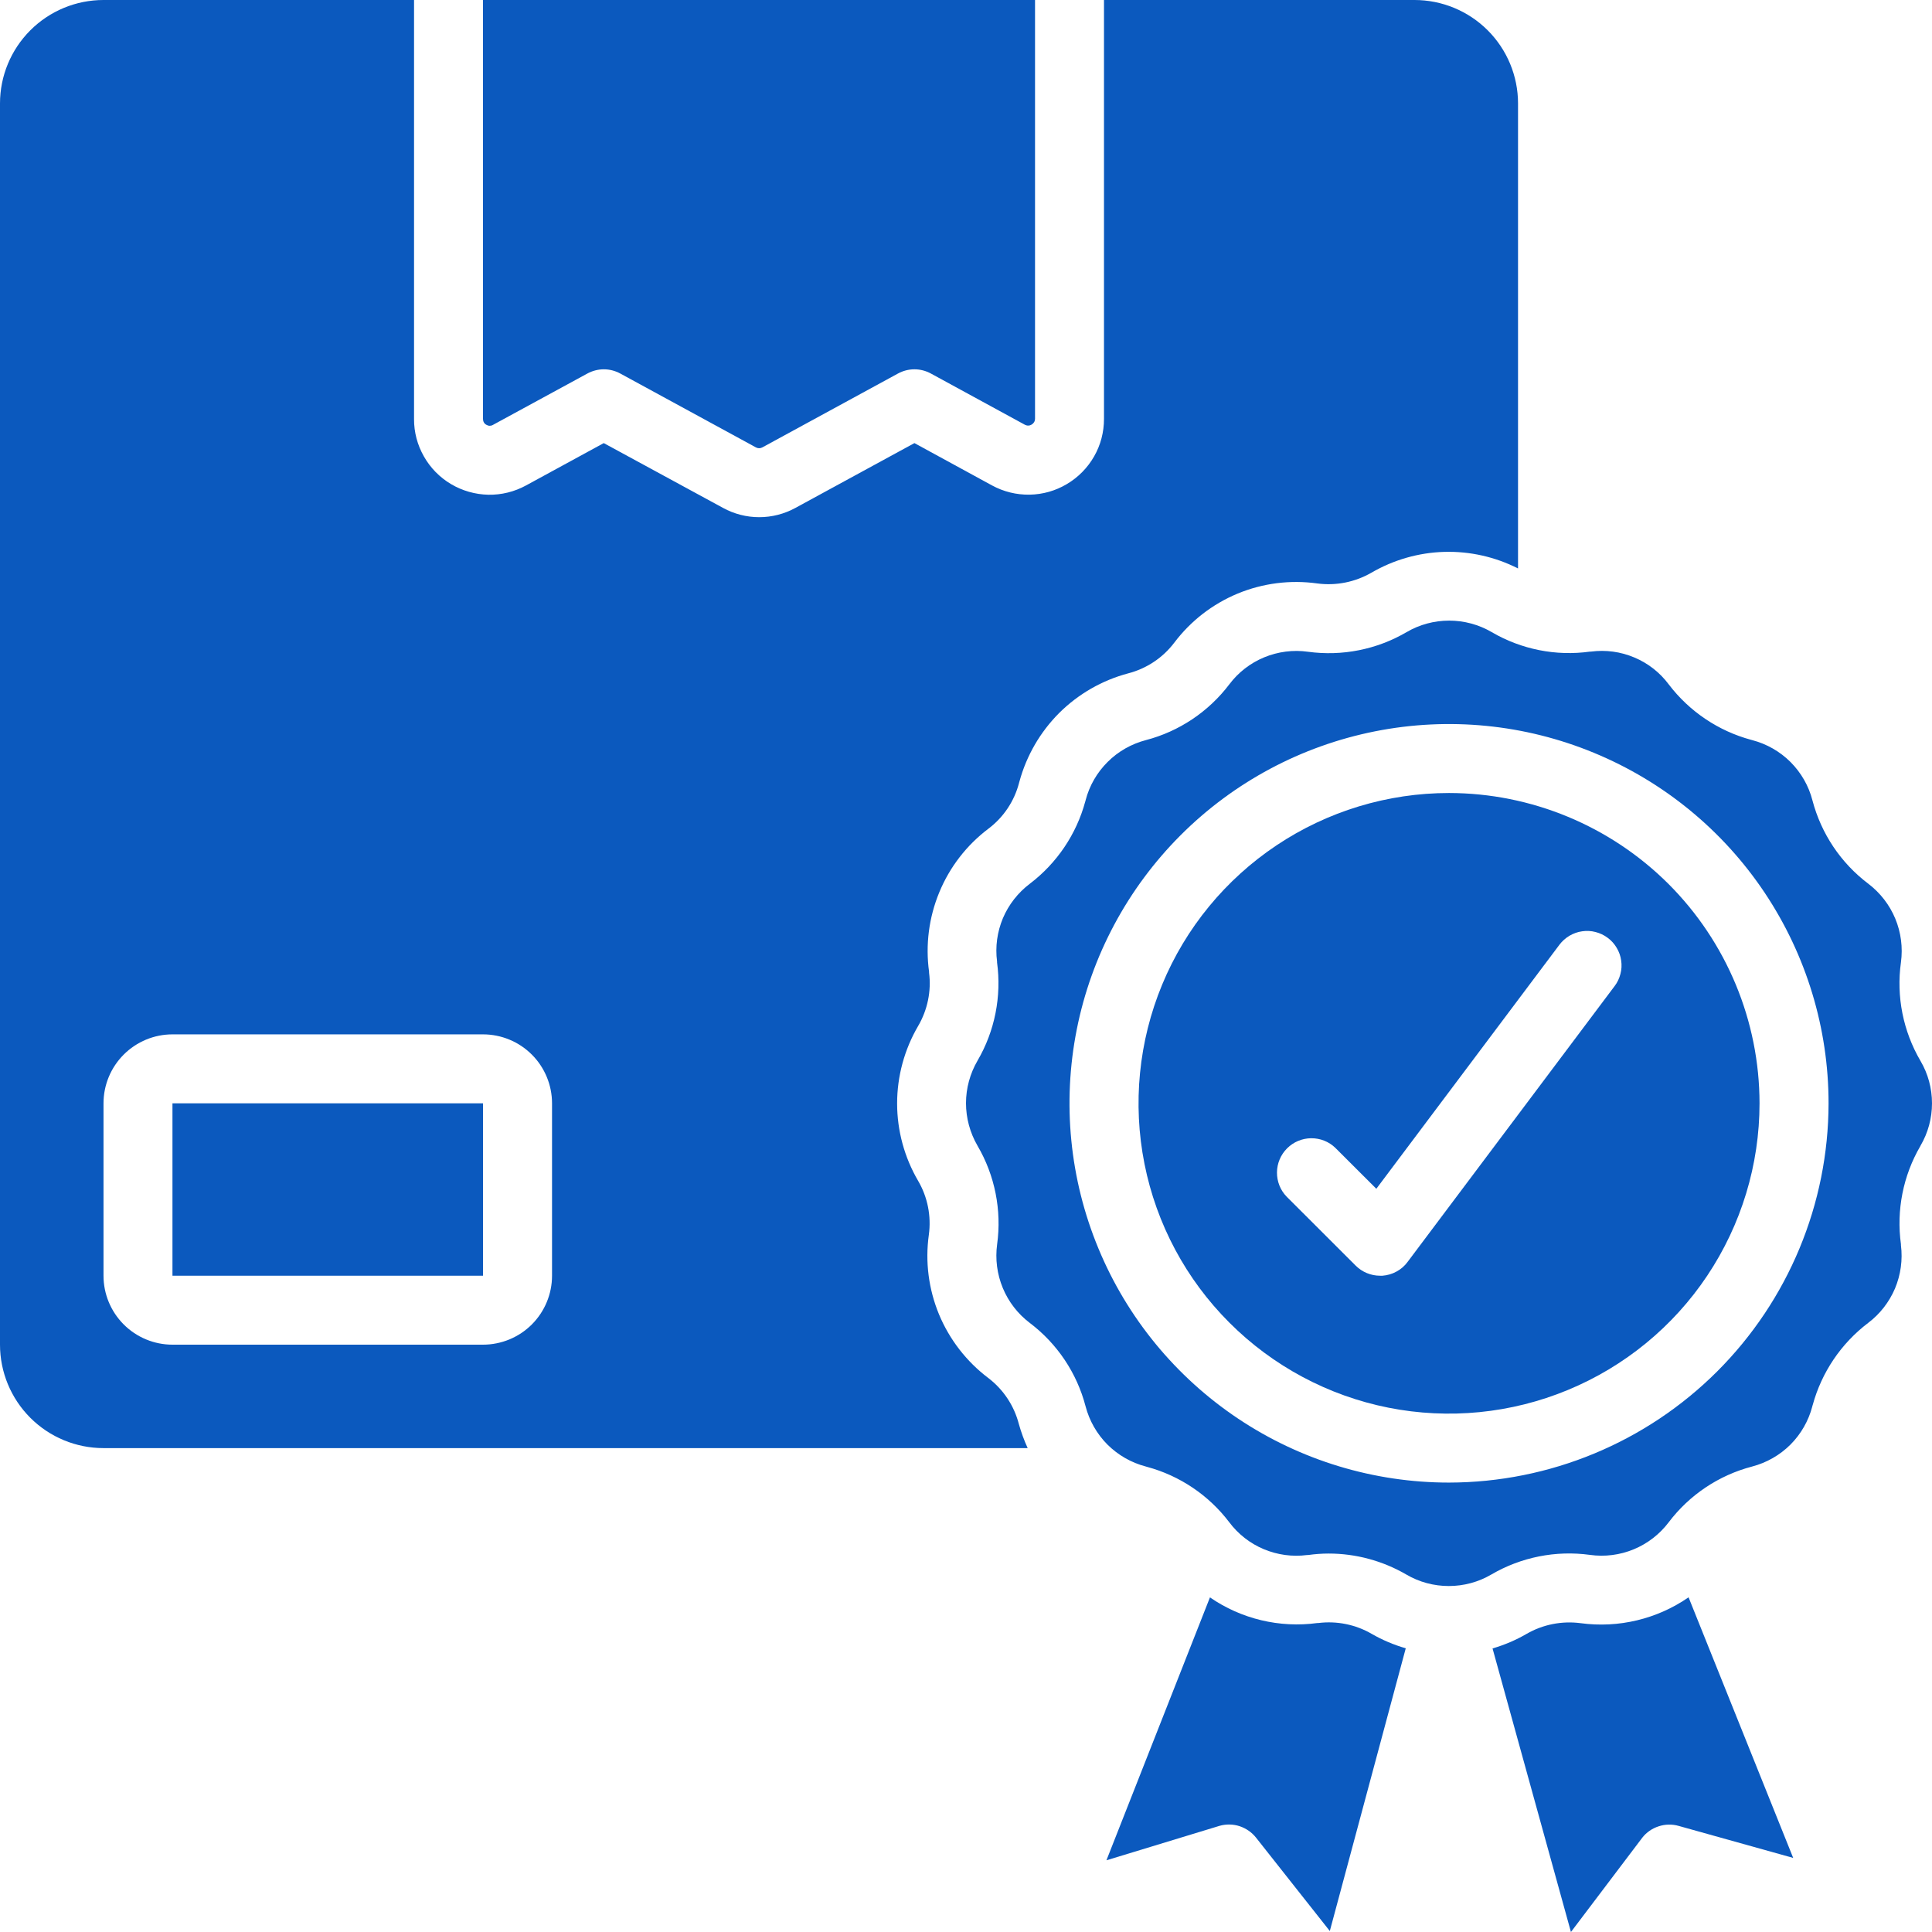
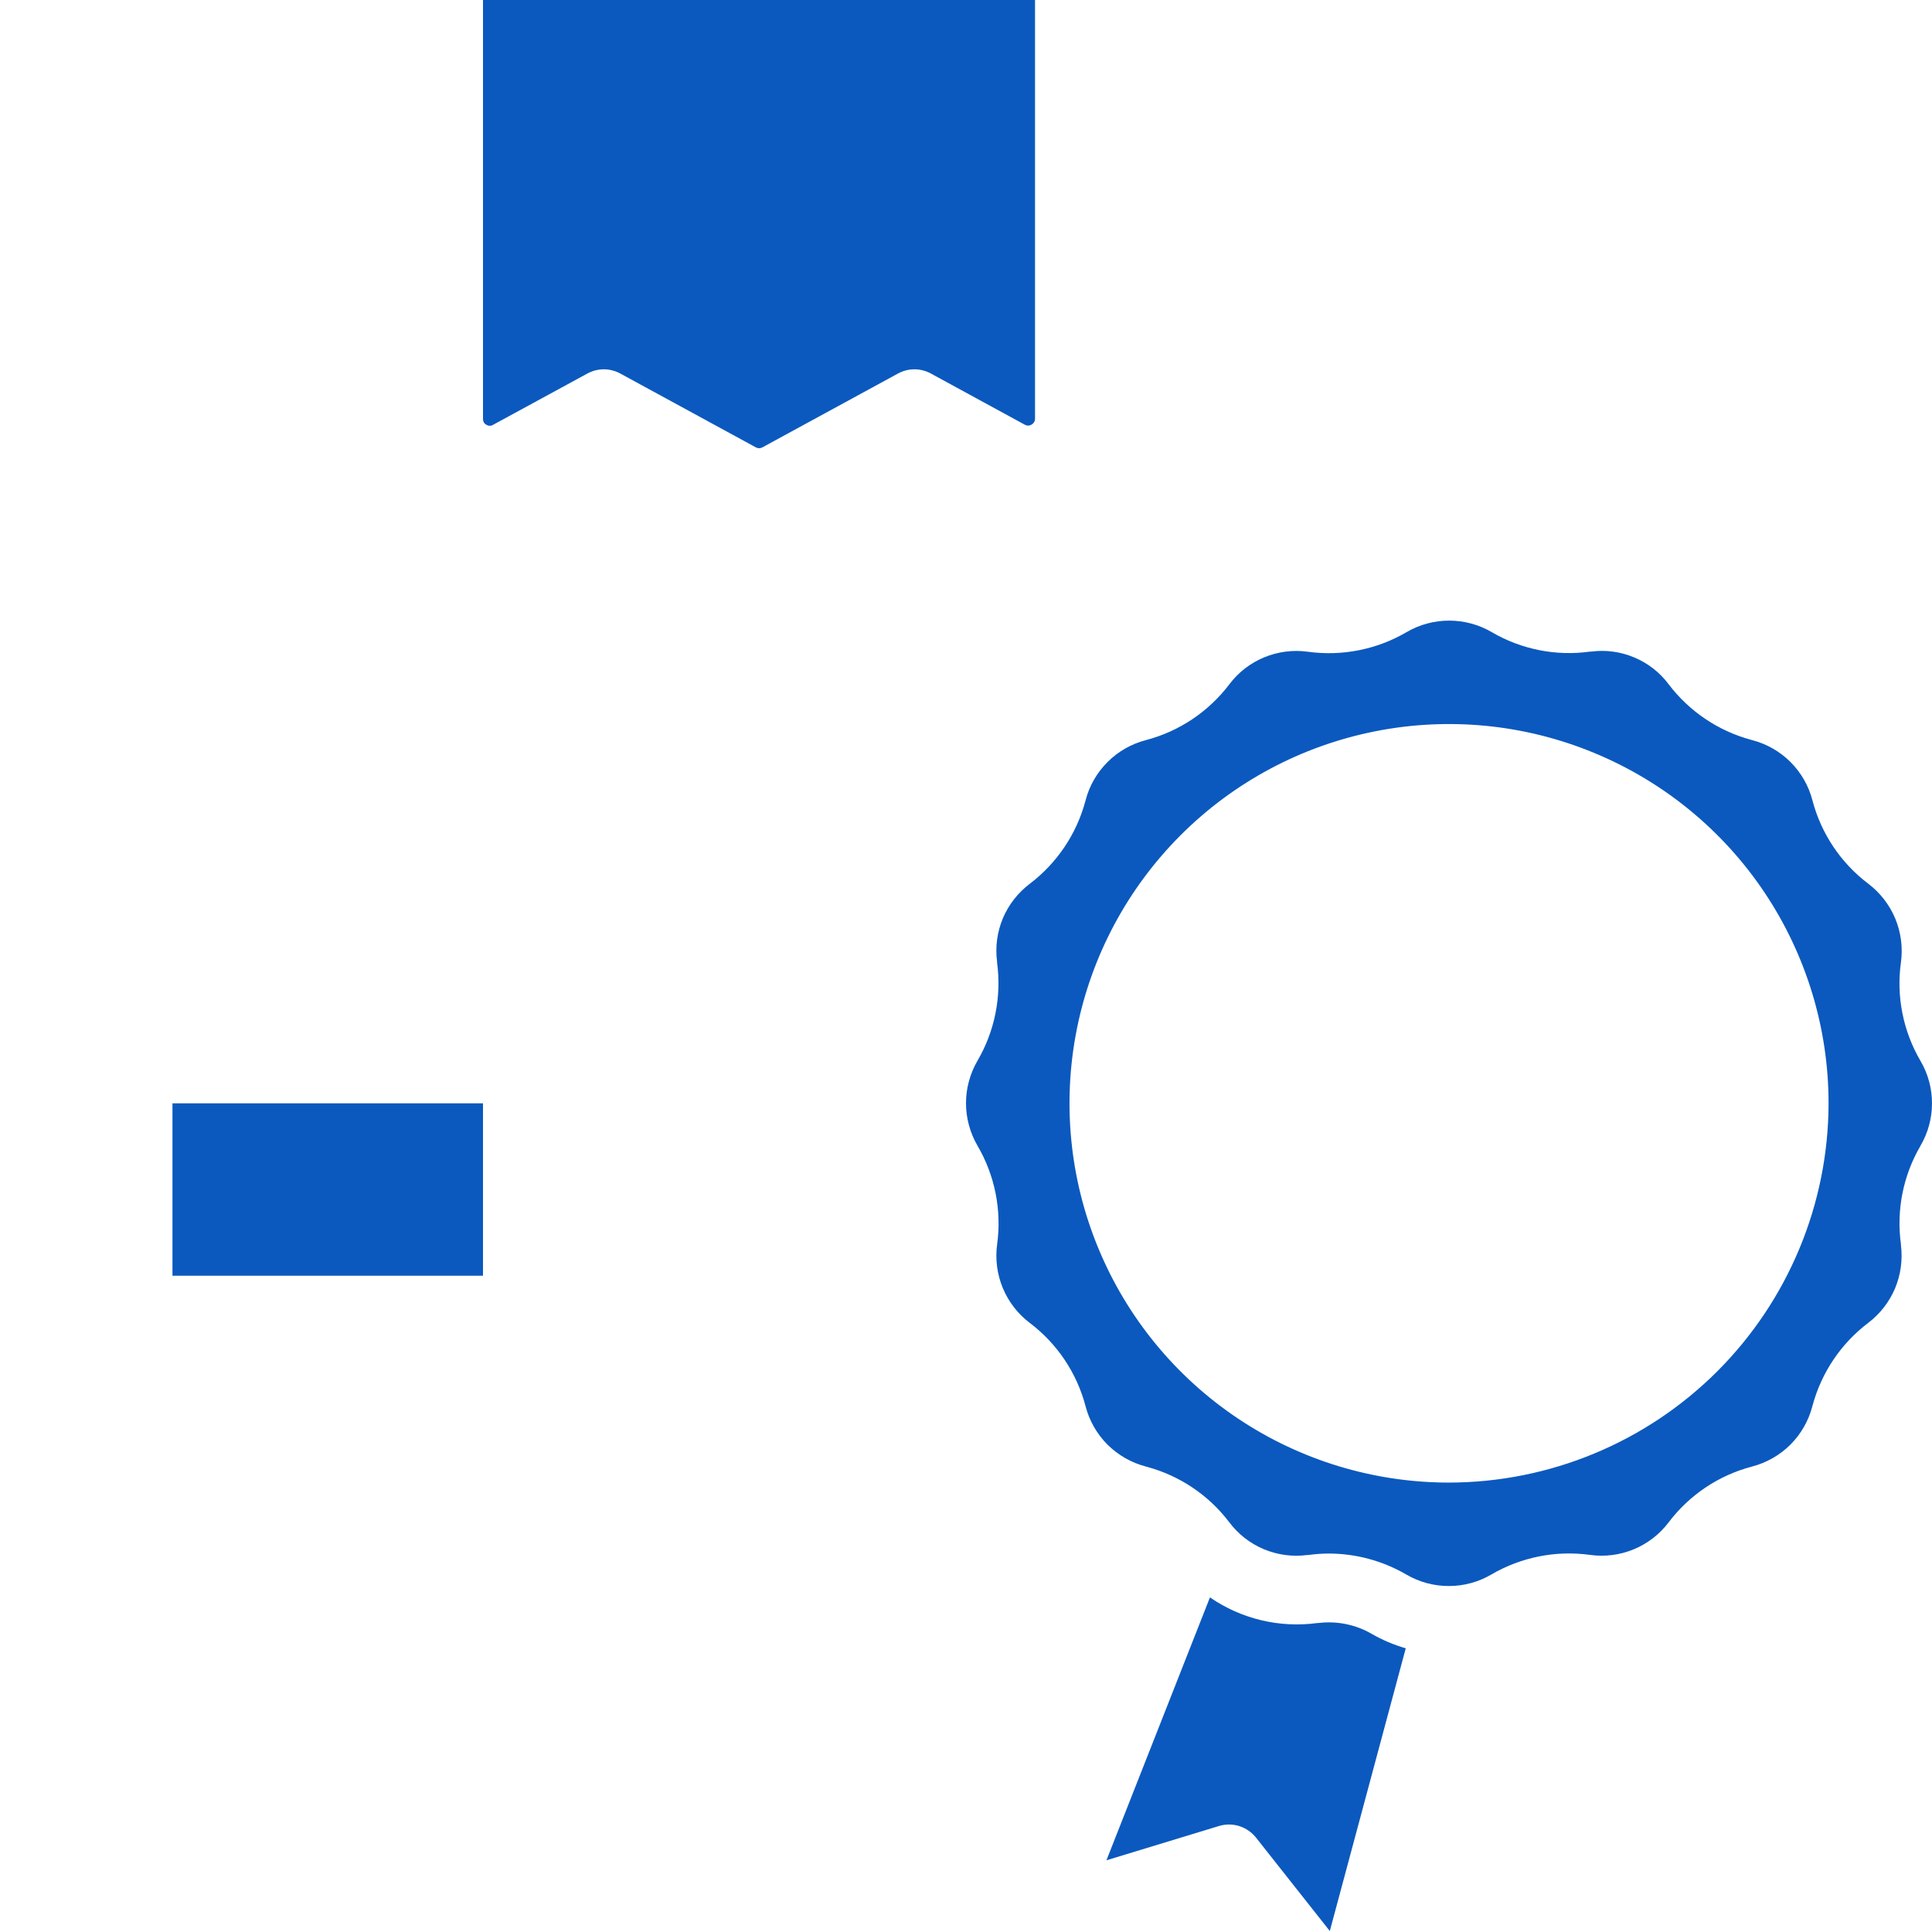
<svg xmlns="http://www.w3.org/2000/svg" width="26" height="26" viewBox="0 0 26 26" fill="none">
  <path d="M17.741 21.842H17.729C17.221 21.911 16.705 21.788 16.283 21.497L14.89 25.035L16.413 24.571C16.502 24.546 16.595 24.548 16.682 24.576C16.769 24.605 16.846 24.658 16.903 24.73L17.896 25.987L18.918 22.182C18.758 22.136 18.604 22.071 18.46 21.988C18.243 21.862 17.99 21.811 17.741 21.842Z" fill="#0B59BE" />
-   <path d="M13.298 18.543C13.006 18.322 12.778 18.027 12.637 17.689C12.497 17.35 12.449 16.98 12.5 16.617C12.534 16.366 12.484 16.11 12.355 15.89C12.171 15.575 12.073 15.215 12.073 14.85C12.073 14.484 12.171 14.124 12.355 13.809C12.482 13.592 12.535 13.339 12.503 13.09V13.078C12.453 12.715 12.501 12.345 12.641 12.007C12.781 11.668 13.009 11.373 13.302 11.152C13.505 10.999 13.65 10.782 13.714 10.536C13.714 10.53 13.718 10.525 13.719 10.518C13.814 10.169 13.999 9.85 14.255 9.594C14.512 9.339 14.832 9.155 15.182 9.062C15.429 8.998 15.648 8.853 15.802 8.65C16.023 8.357 16.317 8.129 16.656 7.988C16.995 7.848 17.365 7.801 17.729 7.852C17.98 7.885 18.236 7.834 18.456 7.707C18.754 7.534 19.091 7.437 19.435 7.427C19.78 7.417 20.122 7.494 20.429 7.65V1.392C20.429 1.023 20.282 0.669 20.021 0.408C19.76 0.147 19.405 0 19.036 0H14.857V5.638C14.857 5.815 14.812 5.989 14.724 6.142C14.636 6.296 14.51 6.424 14.358 6.514C14.206 6.605 14.033 6.654 13.856 6.657C13.679 6.66 13.505 6.617 13.349 6.532L12.306 5.963L10.705 6.835C10.555 6.917 10.388 6.96 10.217 6.96C10.047 6.96 9.879 6.917 9.73 6.835L8.125 5.963L7.079 6.533C6.923 6.618 6.749 6.661 6.572 6.658C6.395 6.654 6.222 6.605 6.07 6.515C5.918 6.425 5.792 6.297 5.705 6.143C5.617 5.989 5.571 5.816 5.572 5.639V0H1.393C1.023 0 0.669 0.147 0.408 0.408C0.147 0.669 0 1.023 0 1.392V18.096C0 18.465 0.147 18.819 0.408 19.08C0.669 19.341 1.023 19.488 1.393 19.488H13.83C13.782 19.383 13.742 19.274 13.711 19.163C13.647 18.916 13.502 18.698 13.298 18.543ZM7.429 17.168C7.429 17.414 7.331 17.65 7.157 17.824C6.983 17.998 6.746 18.096 6.5 18.096H2.321C2.075 18.096 1.839 17.998 1.665 17.824C1.491 17.65 1.393 17.414 1.393 17.168V14.848C1.393 14.602 1.491 14.366 1.665 14.192C1.839 14.018 2.075 13.92 2.321 13.92H6.5C6.746 13.92 6.983 14.018 7.157 14.192C7.331 14.366 7.429 14.602 7.429 14.848V17.168Z" fill="#0B59BE" />
  <path d="M6.634 5.718L7.904 5.027C7.972 4.99 8.049 4.97 8.126 4.97C8.204 4.97 8.28 4.99 8.348 5.027L10.173 6.021C10.186 6.028 10.201 6.032 10.216 6.032C10.231 6.032 10.246 6.028 10.259 6.021L12.084 5.027C12.152 4.99 12.228 4.97 12.306 4.97C12.384 4.97 12.46 4.99 12.528 5.027L13.794 5.717C13.808 5.724 13.824 5.728 13.839 5.727C13.855 5.727 13.87 5.722 13.883 5.714C13.897 5.706 13.908 5.695 13.916 5.682C13.924 5.669 13.928 5.654 13.929 5.638V0H6.5V5.639C6.5 5.655 6.504 5.671 6.512 5.685C6.52 5.699 6.532 5.71 6.546 5.717C6.56 5.725 6.575 5.73 6.59 5.73C6.606 5.73 6.621 5.726 6.634 5.718Z" fill="#0B59BE" />
  <path d="M2.321 14.848H6.5V17.168H2.321V14.848Z" fill="#0B59BE" />
-   <path d="M21.271 21.844C21.02 21.811 20.764 21.861 20.544 21.988C20.4 22.072 20.246 22.137 20.086 22.184L21.141 26L22.101 24.731C22.157 24.659 22.234 24.606 22.321 24.578C22.408 24.549 22.502 24.547 22.59 24.572L24.132 25.003L22.724 21.496C22.3 21.789 21.782 21.913 21.271 21.844Z" fill="#0B59BE" />
-   <path d="M19.5 10.672C18.674 10.672 17.866 10.917 17.179 11.376C16.492 11.835 15.956 12.487 15.64 13.25C15.324 14.013 15.241 14.853 15.402 15.663C15.563 16.473 15.961 17.217 16.546 17.801C17.13 18.385 17.875 18.783 18.685 18.944C19.496 19.105 20.336 19.022 21.099 18.706C21.863 18.39 22.516 17.855 22.975 17.168C23.434 16.481 23.679 15.674 23.679 14.848C23.678 13.741 23.237 12.679 22.454 11.896C21.67 11.114 20.608 10.673 19.5 10.672ZM21.729 13.27L18.943 16.982C18.904 17.036 18.853 17.08 18.794 17.112C18.736 17.144 18.671 17.163 18.605 17.168H18.572C18.449 17.168 18.331 17.119 18.244 17.032L17.315 16.104C17.23 16.017 17.184 15.899 17.185 15.778C17.186 15.656 17.235 15.54 17.321 15.454C17.407 15.368 17.523 15.319 17.645 15.318C17.767 15.317 17.884 15.363 17.971 15.448L18.522 15.998L20.986 12.714C21.023 12.665 21.069 12.624 21.121 12.593C21.174 12.562 21.232 12.541 21.292 12.533C21.352 12.524 21.414 12.527 21.473 12.543C21.532 12.558 21.587 12.584 21.636 12.621C21.685 12.657 21.726 12.703 21.757 12.756C21.788 12.808 21.809 12.866 21.817 12.926C21.826 12.987 21.823 13.048 21.807 13.107C21.792 13.166 21.766 13.222 21.729 13.27Z" fill="#0B59BE" />
  <path d="M25.845 15.419C25.947 15.245 26 15.049 26 14.848C26 14.647 25.947 14.45 25.845 14.277C25.611 13.877 25.518 13.41 25.582 12.951C25.609 12.752 25.583 12.549 25.506 12.363C25.429 12.177 25.303 12.015 25.143 11.893C24.773 11.614 24.509 11.219 24.391 10.771C24.341 10.576 24.239 10.399 24.097 10.256C23.955 10.114 23.777 10.012 23.583 9.961L23.565 9.956C23.124 9.837 22.734 9.574 22.457 9.21C22.338 9.05 22.178 8.925 21.994 8.848C21.81 8.77 21.609 8.743 21.411 8.769H21.398C20.94 8.833 20.474 8.74 20.075 8.507C19.901 8.405 19.703 8.352 19.502 8.352C19.301 8.352 19.103 8.405 18.929 8.507C18.529 8.741 18.062 8.834 17.602 8.771C17.403 8.743 17.2 8.769 17.013 8.846C16.827 8.923 16.665 9.048 16.544 9.209C16.264 9.578 15.869 9.843 15.421 9.96C15.226 10.011 15.048 10.112 14.906 10.254C14.763 10.396 14.661 10.573 14.61 10.768C14.61 10.774 14.607 10.78 14.605 10.786C14.486 11.227 14.223 11.616 13.859 11.893C13.7 12.013 13.575 12.173 13.497 12.356C13.42 12.54 13.392 12.741 13.418 12.939V12.952C13.48 13.409 13.388 13.875 13.155 14.274C13.054 14.448 13 14.645 13 14.846C13 15.047 13.054 15.245 13.155 15.419C13.389 15.819 13.482 16.286 13.419 16.745C13.392 16.944 13.418 17.147 13.495 17.333C13.572 17.519 13.697 17.681 13.858 17.803C14.227 18.082 14.492 18.477 14.609 18.925C14.66 19.12 14.761 19.297 14.903 19.44C15.046 19.582 15.223 19.684 15.418 19.735L15.435 19.74C15.877 19.859 16.267 20.122 16.543 20.486C16.663 20.646 16.823 20.771 17.007 20.848C17.191 20.925 17.392 20.953 17.59 20.927H17.603C17.695 20.914 17.788 20.907 17.881 20.907C18.248 20.907 18.608 21.005 18.925 21.189C19.098 21.291 19.296 21.344 19.497 21.344C19.699 21.344 19.896 21.291 20.07 21.189C20.47 20.955 20.938 20.862 21.397 20.925C21.596 20.953 21.8 20.927 21.986 20.85C22.172 20.773 22.334 20.648 22.456 20.487C22.735 20.118 23.131 19.853 23.579 19.736C23.773 19.685 23.951 19.584 24.094 19.442C24.236 19.3 24.338 19.122 24.389 18.928C24.389 18.922 24.392 18.916 24.394 18.91C24.514 18.469 24.776 18.08 25.141 17.803C25.3 17.683 25.424 17.523 25.502 17.34C25.579 17.156 25.607 16.955 25.582 16.757V16.744C25.519 16.287 25.611 15.821 25.844 15.422L25.845 15.419ZM19.5 19.952C18.49 19.952 17.503 19.653 16.663 19.092C15.823 18.531 15.168 17.734 14.782 16.801C14.395 15.868 14.294 14.842 14.491 13.852C14.688 12.862 15.175 11.953 15.889 11.239C16.603 10.525 17.513 10.039 18.504 9.842C19.495 9.645 20.521 9.746 21.455 10.133C22.388 10.519 23.186 11.173 23.747 12.012C24.308 12.852 24.608 13.838 24.608 14.848C24.606 16.201 24.067 17.498 23.11 18.455C22.152 19.412 20.854 19.95 19.5 19.952Z" fill="#0B59BE" />
</svg>